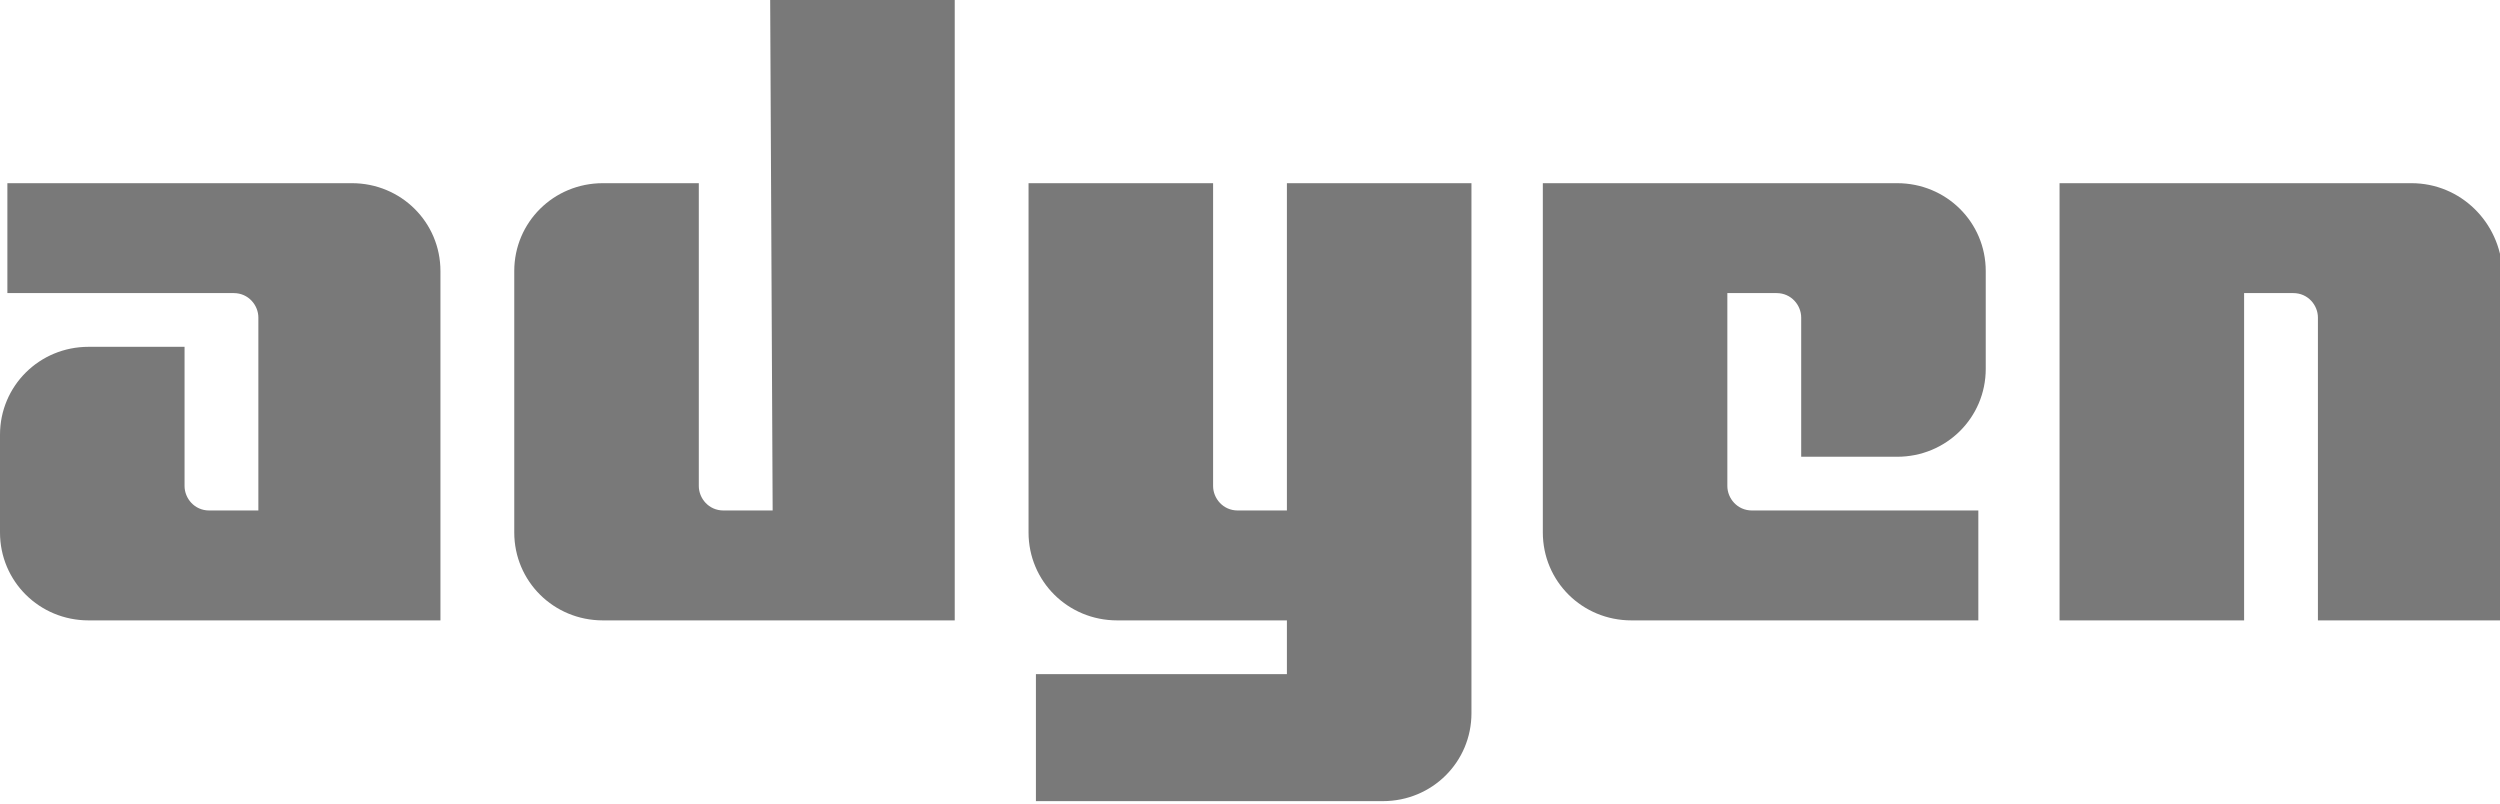
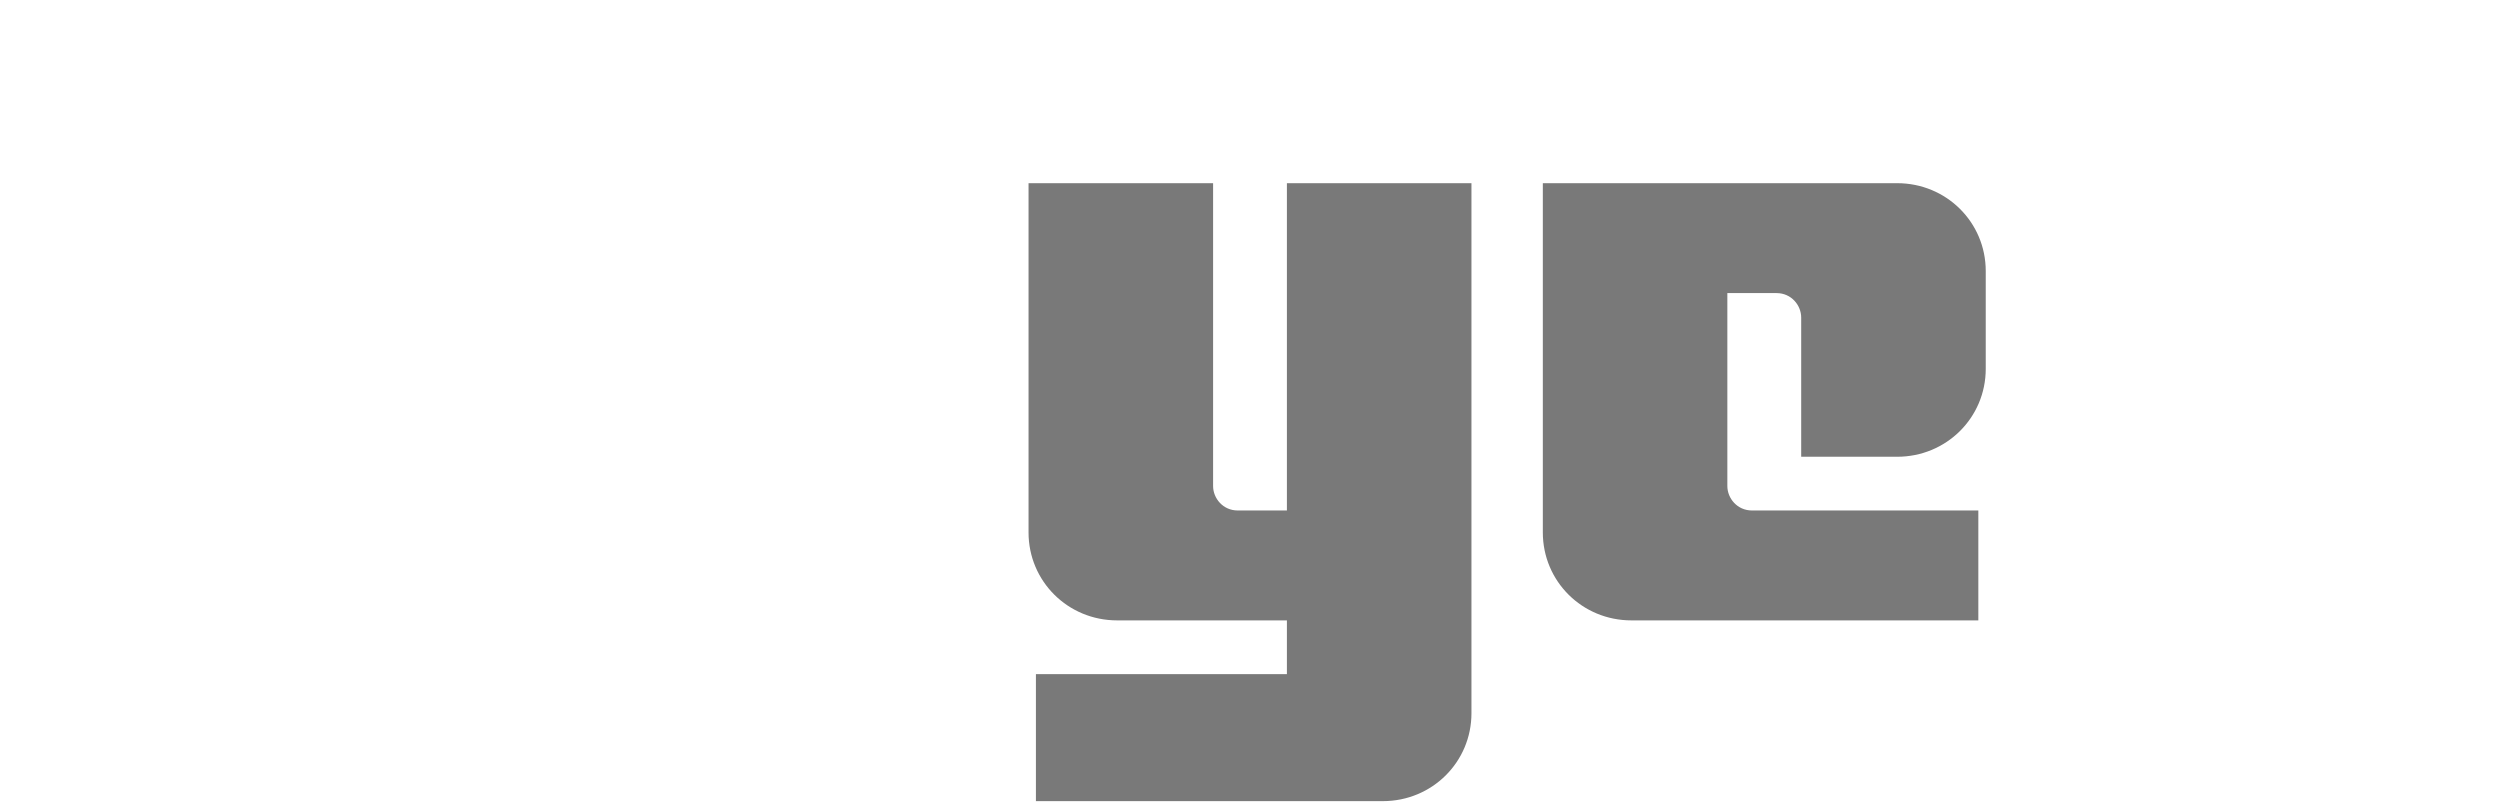
<svg xmlns="http://www.w3.org/2000/svg" width="84" height="27" viewBox="0 0 84 27" fill="none">
-   <path d="M11.823 6.155H0.248V9.848H7.854C8.35 9.848 8.681 10.258 8.681 10.669V17.152H7.028C6.532 17.152 6.201 16.742 6.201 16.331V11.653H2.976C1.323 11.653 0 12.967 0 14.608V17.891C0 19.532 1.323 20.845 2.976 20.845H14.799V9.109C14.799 7.468 13.476 6.155 11.823 6.155Z" fill="#797979" />
-   <path d="M25.961 17.152H24.307C23.811 17.152 23.48 16.742 23.48 16.331V6.155H20.256C18.602 6.155 17.279 7.468 17.279 9.109V17.891C17.279 19.532 18.602 20.845 20.256 20.845H32.079V0H25.878L25.961 17.152Z" fill="#797979" />
  <path d="M43.24 17.152H41.587C41.091 17.152 40.76 16.742 40.76 16.331V6.155H34.559V17.891C34.559 19.532 35.882 20.845 37.535 20.845H43.24V22.651H34.807V26.918H46.465C48.118 26.918 49.441 25.605 49.441 23.963V6.155H43.24V17.152Z" fill="#797979" />
  <path d="M63.744 6.155H51.839V17.891C51.839 19.532 53.161 20.845 54.815 20.845H66.472V17.152H58.866C58.37 17.152 58.039 16.742 58.039 16.331V9.848H59.693C60.189 9.848 60.52 10.258 60.52 10.669V15.347H63.744C65.398 15.347 66.721 14.033 66.721 12.392V9.109C66.721 7.468 65.398 6.155 63.744 6.155Z" fill="#797979" />
-   <path d="M81.024 6.155H69.201V20.845H75.402V9.848H77.055C77.551 9.848 77.882 10.258 77.882 10.669V20.845H84.083V9.109C84 7.468 82.677 6.155 81.024 6.155Z" fill="#797979" />
</svg>